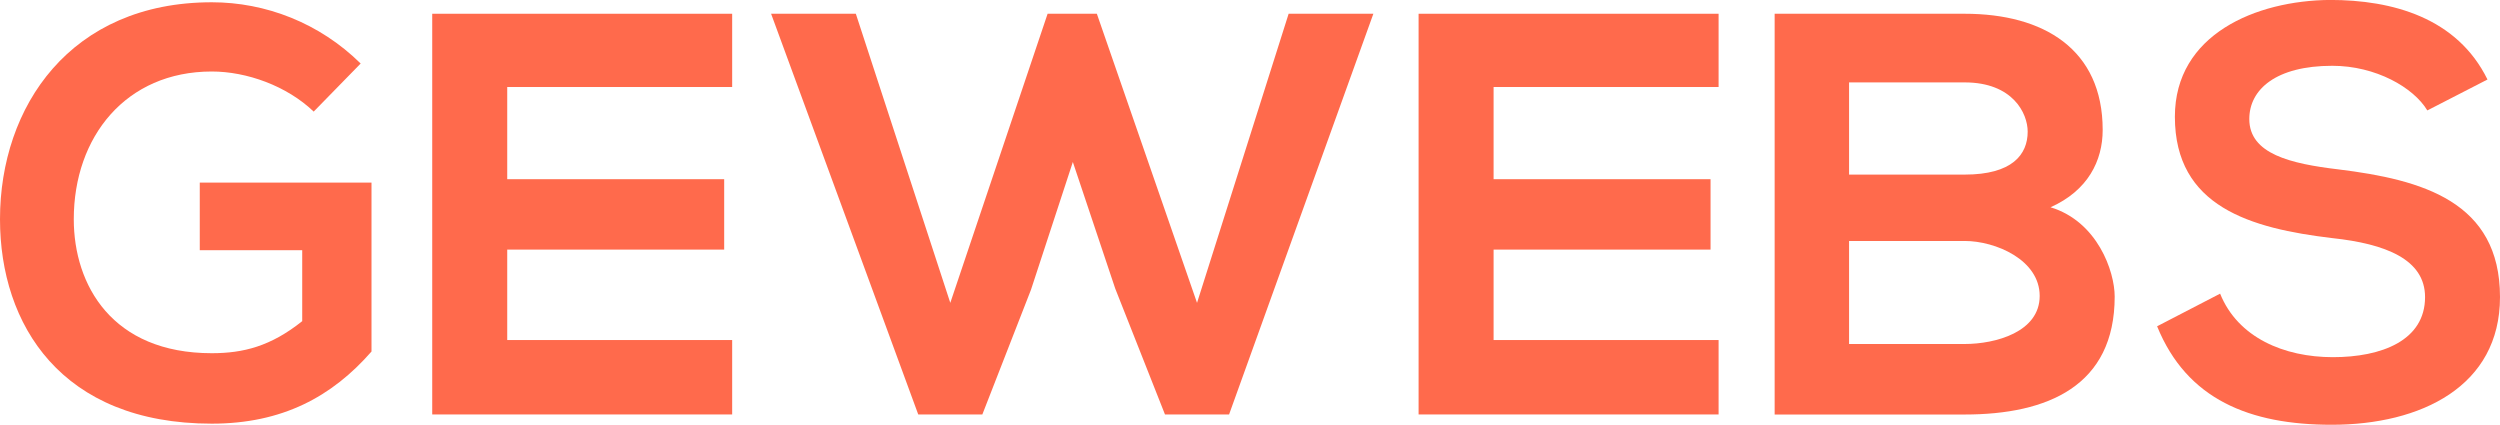
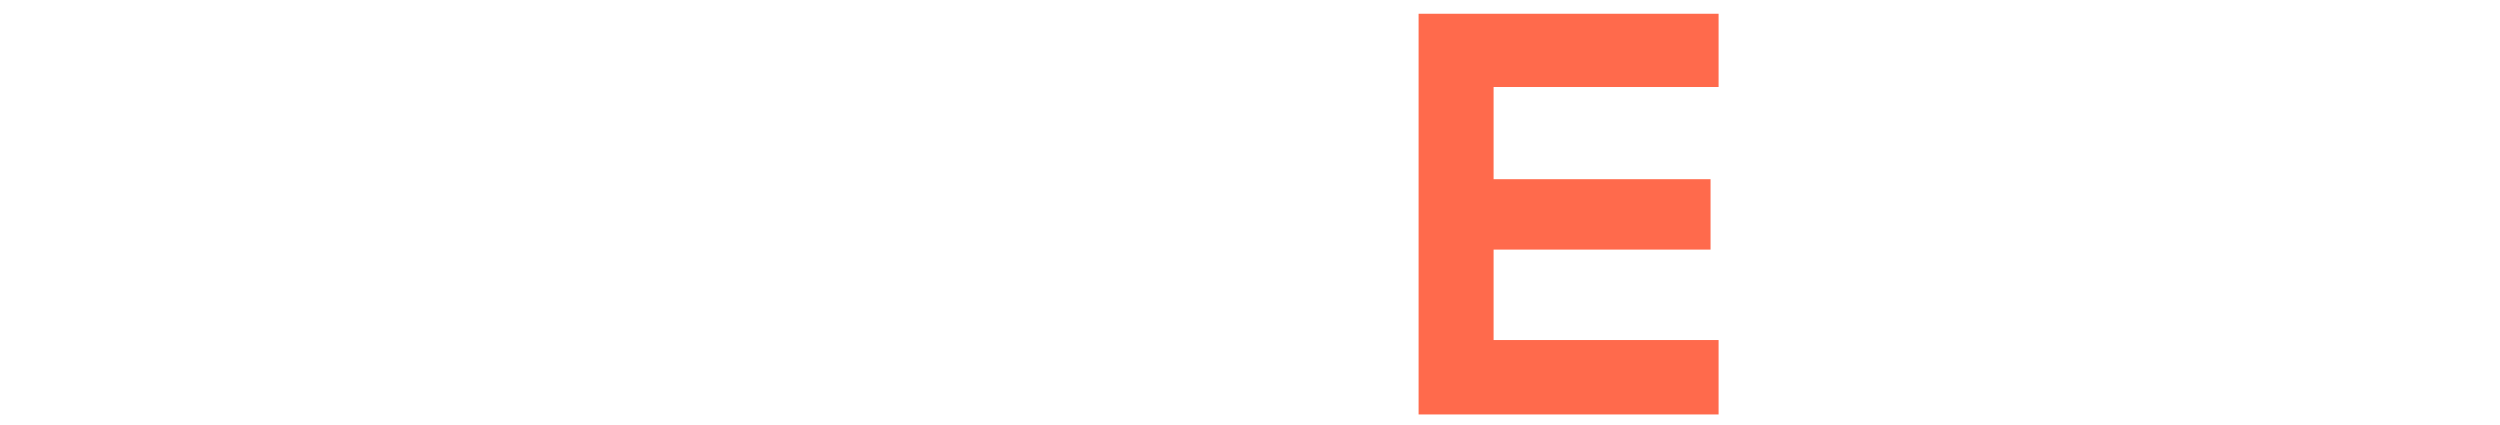
<svg xmlns="http://www.w3.org/2000/svg" id="Layer_2" viewBox="0 0 429 72.89">
  <defs>
    <style>.cls-1{fill:#ff6a4c;}</style>
  </defs>
  <g id="Layer_1-2">
    <g id="SvgjsG1625">
-       <path class="cls-1" d="m61.89,10.9l-8.06,8.25c-4.62-4.42-11.49-6.88-17.49-6.88-14.74,0-23.68,11.2-23.68,25.35,0,11.3,6.58,22.99,23.68,22.99,5.4,0,10.12-1.18,15.52-5.5v-12.18h-17.58v-11.59h29.47v28.98c-6.78,7.76-15.32,12.38-27.41,12.38C10.51,72.7,0,55.7,0,37.62,0,18.27,12.08.39,36.35.39c9.23,0,18.47,3.54,25.54,10.51h0Z" />
-       <polygon class="cls-1" points="125.64 58.35 125.64 71.12 74.17 71.12 74.17 2.36 125.64 2.36 125.64 14.93 87.04 14.93 87.04 30.75 124.27 30.75 124.27 42.83 87.04 42.83 87.04 58.35 125.64 58.35" />
-       <polygon class="cls-1" points="235.67 2.36 210.91 71.12 199.91 71.12 191.37 49.51 184.1 27.8 176.92 49.71 168.57 71.12 157.57 71.12 132.32 2.36 146.86 2.36 163.07 51.97 179.77 2.36 188.22 2.36 205.41 51.97 221.13 2.36 235.67 2.36 235.67 2.36" />
      <polygon class="cls-1" points="294.91 58.35 294.91 71.12 243.43 71.12 243.43 2.36 294.91 2.36 294.91 14.93 256.3 14.93 256.3 30.75 293.53 30.75 293.53 42.83 256.3 42.83 256.3 58.35 294.91 58.35" />
-       <path class="cls-1" d="m351.88,35.56c6.39-2.85,8.94-7.96,8.94-13.26,0-13.85-10.12-19.94-23.68-19.94h-32.61v68.77h32.61c14.24,0,25.74-4.91,25.74-20.24,0-4.32-2.95-12.87-11-15.32Zm-34.58-21.42h19.84c8.25,0,10.81,5.3,10.81,8.45,0,3.93-2.65,7.37-10.81,7.37h-19.84v-15.82Zm19.84,44.89h-19.84v-17.68h19.84c5.3,0,12.87,3.24,12.87,9.43s-7.56,8.25-12.87,8.25Z" />
-       <path class="cls-1" d="m426.84,13.65l-10.31,5.3c-2.36-3.93-8.84-7.66-16.31-7.66-9.63,0-14.24,4.03-14.24,9.14,0,5.99,7.07,7.66,15.32,8.64,14.34,1.77,27.7,5.5,27.7,21.91,0,15.32-13.56,21.91-28.88,21.91-14.05,0-24.85-4.32-29.96-16.9l10.81-5.6c3.05,7.56,11,10.9,19.35,10.9s15.82-2.85,15.82-10.31c0-6.48-6.78-9.14-15.91-10.12-14.05-1.67-27.02-5.4-27.02-20.83,0-14.15,13.95-19.94,26.62-20.04,10.71,0,21.81,3.05,27.02,13.65h0Z" />
    </g>
  </g>
</svg>